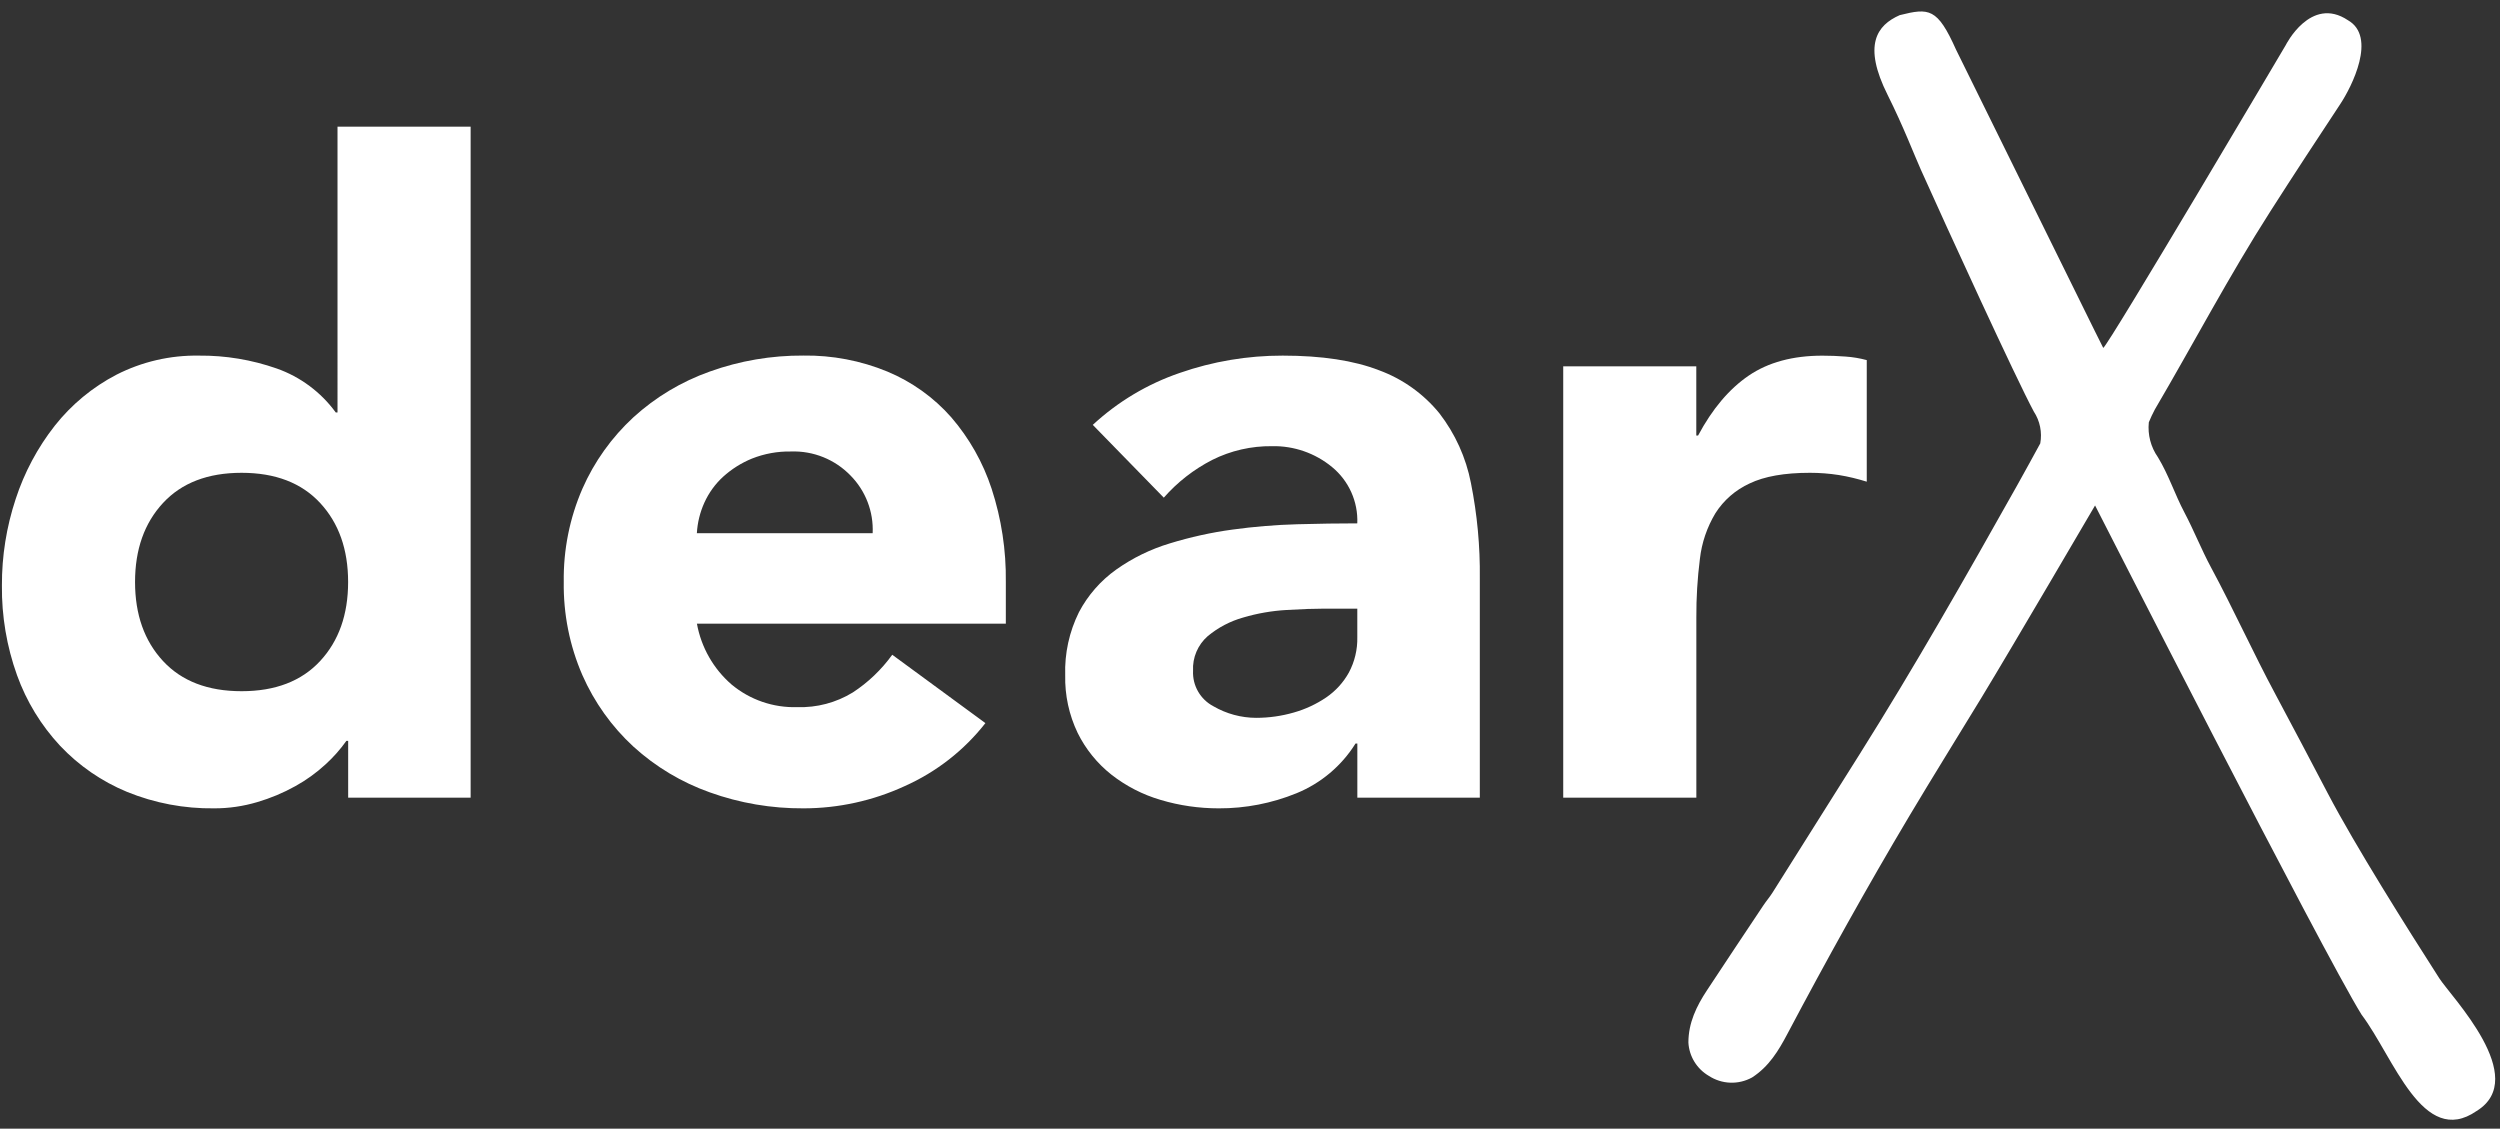
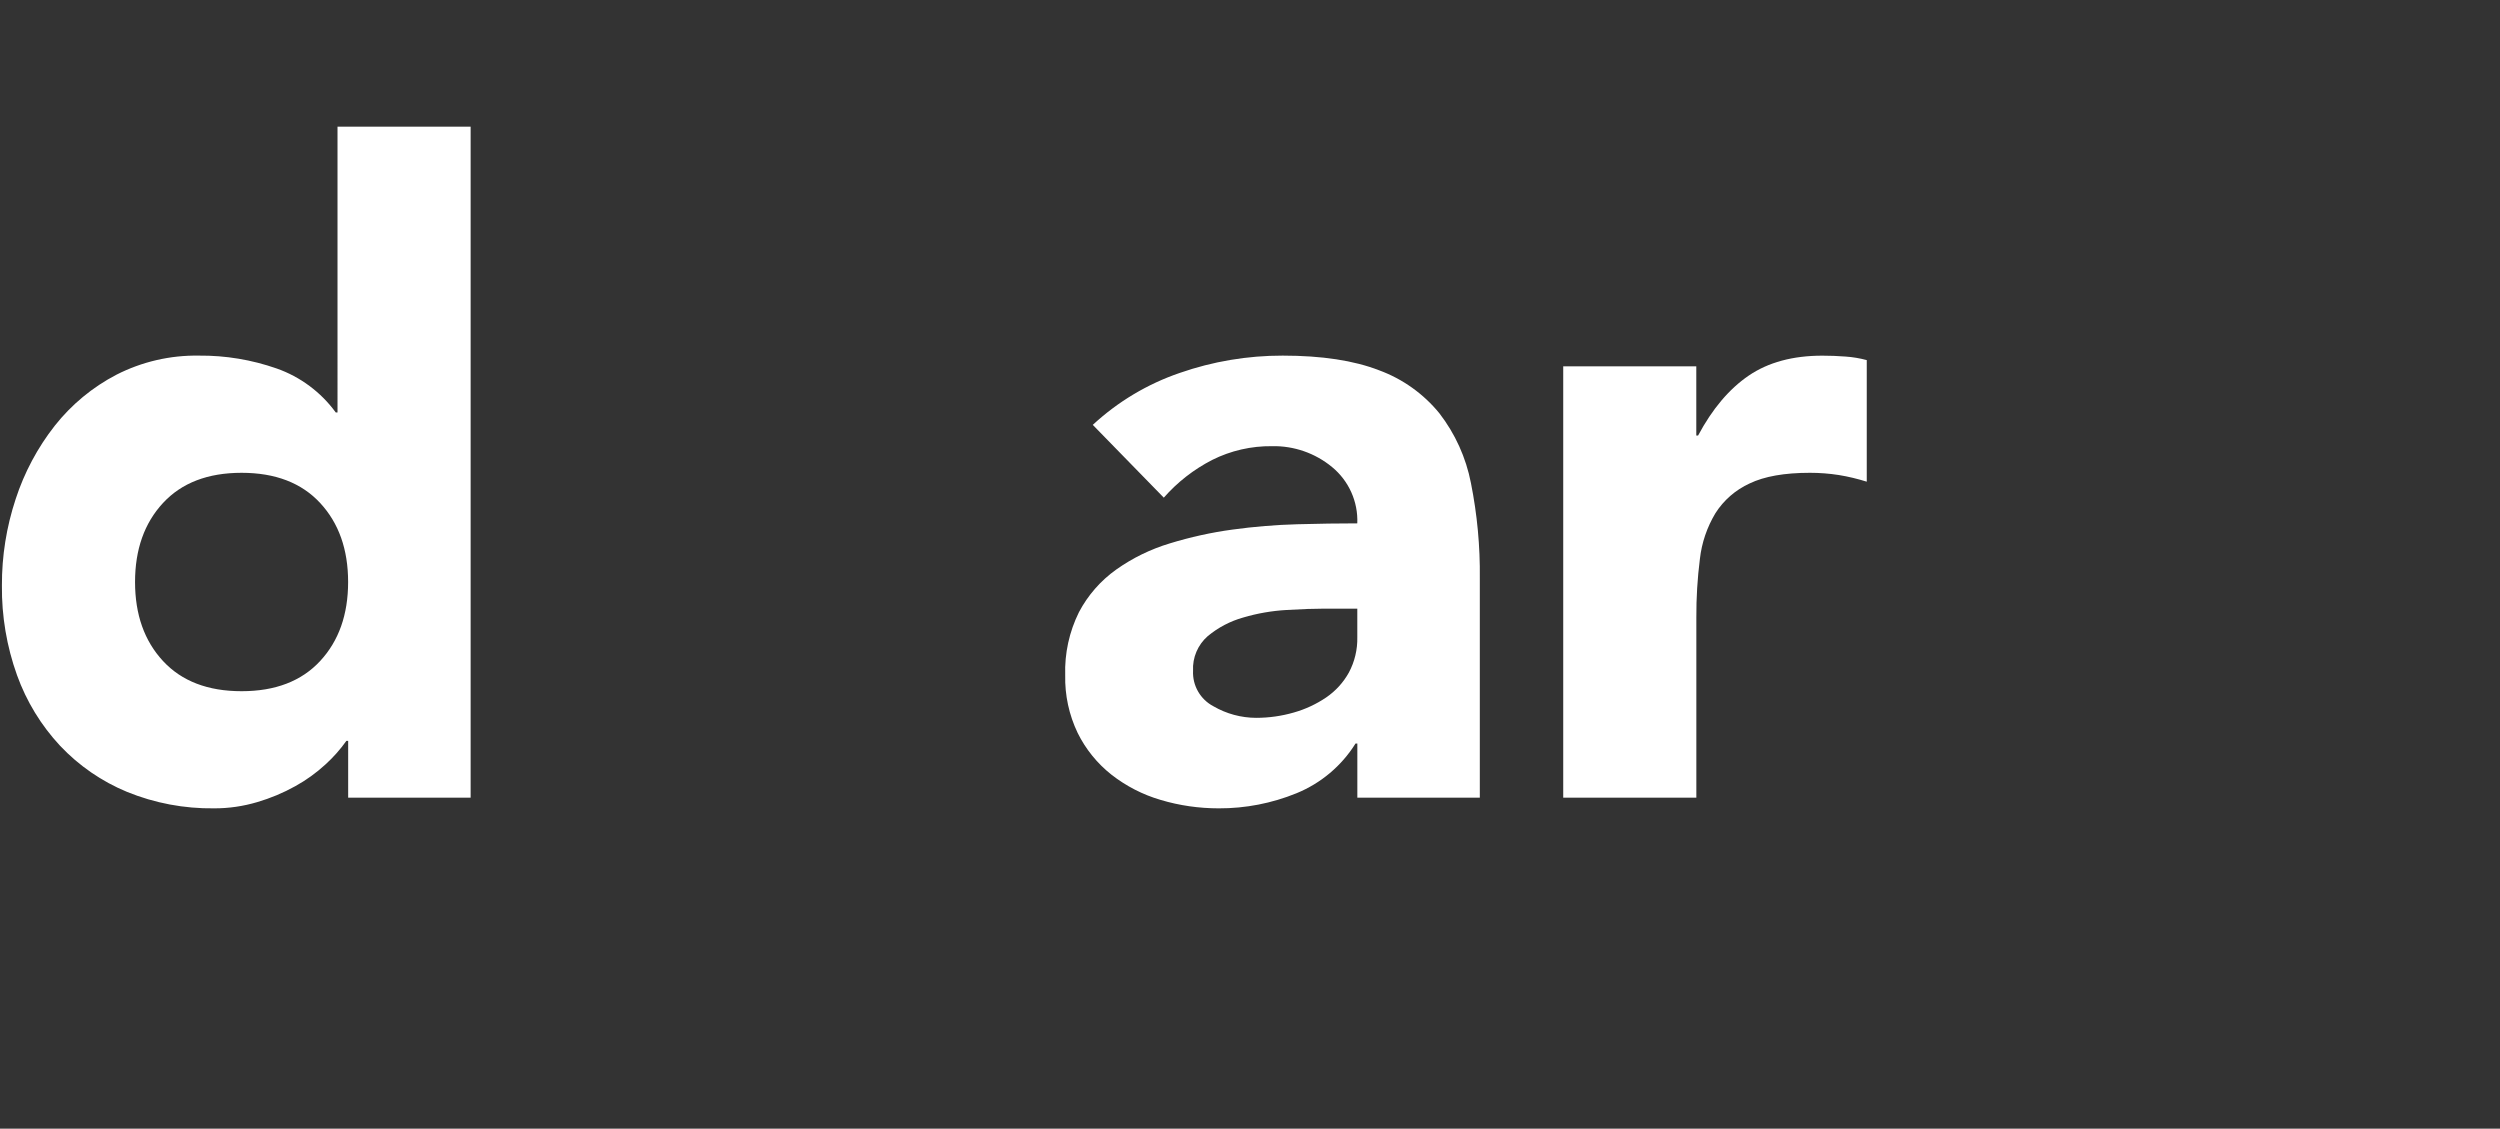
<svg xmlns="http://www.w3.org/2000/svg" id="Capa_1" viewBox="0 0 506.87 228.83">
  <rect x="0" y="0" width="506.87" height="228.83" fill="#333333" stroke="none" />
  <defs>
    <style>.cls-1{fill:#fff;}</style>
  </defs>
  <path id="Trazado_2" class="cls-1" d="M95.42,161.73h-24.83v-11.52h-.36c-1.24,1.74-2.65,3.33-4.23,4.77-1.86,1.71-3.91,3.19-6.12,4.41-2.45,1.37-5.05,2.45-7.74,3.24-2.83,.84-5.77,1.27-8.73,1.26-6.04,.08-12.04-1.05-17.64-3.33-5.14-2.12-9.77-5.31-13.59-9.36-3.85-4.13-6.82-9-8.73-14.31-2.09-5.83-3.13-11.98-3.06-18.18-.03-5.96,.92-11.89,2.79-17.54,1.75-5.37,4.43-10.4,7.92-14.85,3.39-4.29,7.65-7.82,12.51-10.35,5.18-2.64,10.92-3.97,16.74-3.87,5.36-.05,10.69,.84,15.75,2.61,4.8,1.69,8.97,4.8,11.97,8.91h.36V25.68h26.99V161.73h0Zm-24.84-43.73c0-6.6-1.89-11.94-5.67-16.02s-9.09-6.12-15.93-6.12-12.15,2.04-15.93,6.12-5.67,9.42-5.67,16.02,1.89,11.94,5.67,16.02c3.78,4.08,9.09,6.12,15.93,6.12s12.15-2.04,15.93-6.12,5.67-9.42,5.67-16.02" />
-   <path id="Trazado_3" class="cls-1" d="M199.79,146.61c-4.33,5.53-9.96,9.92-16.38,12.78-6.43,2.96-13.43,4.5-20.51,4.5-6.47,.04-12.9-1.05-18.99-3.24-5.72-2.03-10.99-5.18-15.48-9.27-4.41-4.06-7.93-9-10.35-14.49-2.59-5.96-3.87-12.4-3.78-18.9-.09-6.5,1.19-12.94,3.78-18.9,2.41-5.49,5.94-10.42,10.35-14.49,4.49-4.09,9.75-7.24,15.48-9.27,6.09-2.19,12.52-3.28,18.99-3.24,5.83-.08,11.61,1.02,17,3.24,4.97,2.07,9.4,5.23,12.96,9.27,3.66,4.24,6.44,9.16,8.19,14.49,1.99,6.1,2.96,12.48,2.88,18.9v8.46h-62.63c.87,4.79,3.34,9.14,7.02,12.33,3.73,3.11,8.47,4.74,13.32,4.59,3.96,.13,7.87-.9,11.25-2.97,3.12-2.03,5.83-4.63,8.01-7.65l18.89,13.86h0Zm-22.86-38.51c.2-4.36-1.43-8.6-4.5-11.7-3.15-3.25-7.53-5.02-12.06-4.86-2.71-.05-5.4,.44-7.92,1.44-2.15,.88-4.13,2.13-5.85,3.69-1.6,1.47-2.88,3.24-3.78,5.22-.89,1.96-1.41,4.06-1.53,6.21,0,0,35.64,0,35.64,0Z" />
  <path id="Trazado_4" class="cls-1" d="M275.19,150.75h-.36c-2.83,4.53-7.02,8.06-11.97,10.08-5,2.04-10.35,3.08-15.75,3.06-3.99,0-7.96-.56-11.79-1.71-3.63-1.06-7.01-2.8-9.99-5.13-2.88-2.28-5.22-5.17-6.84-8.46-1.75-3.65-2.61-7.66-2.52-11.7-.14-4.42,.82-8.81,2.79-12.78,1.81-3.43,4.4-6.39,7.56-8.64,3.32-2.35,6.99-4.14,10.89-5.31,4.15-1.27,8.39-2.21,12.69-2.79,4.36-.6,8.74-.96,13.14-1.08,4.38-.12,8.43-.18,12.15-.18,.18-4.4-1.72-8.63-5.13-11.43-3.41-2.81-7.72-4.31-12.14-4.22-4.21-.05-8.38,.9-12.15,2.79-3.72,1.91-7.05,4.5-9.81,7.65l-14.4-14.76c5.08-4.7,11.08-8.29,17.63-10.53,6.71-2.34,13.77-3.52,20.88-3.51,7.92,0,14.43,.99,19.53,2.97,4.79,1.76,9.01,4.77,12.24,8.73,3.2,4.15,5.39,8.98,6.39,14.13,1.27,6.37,1.88,12.85,1.8,19.35v44.45h-24.83v-10.98h-.01Zm-6.66-27.35c-2.04,0-4.59,.09-7.65,.27-2.99,.17-5.95,.68-8.82,1.53-2.64,.74-5.09,2.03-7.2,3.78-2.01,1.76-3.11,4.35-2.97,7.02-.14,3,1.48,5.81,4.14,7.2,2.62,1.52,5.6,2.33,8.64,2.34,2.59,0,5.16-.36,7.65-1.08,2.34-.66,4.56-1.7,6.57-3.06,1.9-1.3,3.47-3.02,4.59-5.04,1.18-2.21,1.77-4.69,1.71-7.2v-5.76h-6.66Z" />
  <path id="Trazado_5" class="cls-1" d="M316.93,74.27h26.99v14.04h.36c2.88-5.4,6.3-9.45,10.26-12.15,3.96-2.7,8.94-4.05,14.94-4.05,1.56,0,3.12,.06,4.68,.18,1.46,.1,2.91,.34,4.32,.72v24.65c-1.86-.58-3.75-1.04-5.67-1.35-1.93-.3-3.89-.45-5.85-.45-5.16,0-9.24,.72-12.23,2.16-2.84,1.3-5.25,3.39-6.93,6.03-1.7,2.83-2.78,5.99-3.15,9.27-.5,3.94-.74,7.91-.72,11.88v36.53h-26.99V74.27h0Z" />
-   <path id="Trazado_6" class="cls-1" d="M476.04,4.1c5.89,3.36,.81,13.44-1.58,17.04-4.31,6.51-9.47,14.39-14.11,21.65-8.39,13.1-15.61,26.86-23.47,40.25-.45,.84-.85,1.7-1.21,2.58-.26,2.51,.4,5.03,1.85,7.09,2.17,3.57,3.43,7.53,5.36,11.18,1.94,3.67,3.45,7.53,5.4,11.15,4.57,8.49,8.53,17.28,13.09,25.78,3.57,6.66,7.09,13.38,10.61,20.08,5.6,10.68,16.08,27.3,22.58,37.44,2.4,3.74,18.5,20.18,7.57,26.91-10.93,7.57-16.82-10.93-23.32-19.52-7.99-12.86-54.04-103.25-54.04-103.25-.51,.85-16.42,28.08-23.05,39-4.84,7.96-9.78,15.87-14.55,23.87-8.66,14.54-16.87,29.33-24.79,44.29-1.79,3.39-3.74,6.62-7.16,8.82-2.76,1.52-6.12,1.39-8.76-.33-2.43-1.42-3.99-3.96-4.14-6.76,0-3.98,1.64-7.37,3.76-10.58,3.8-5.76,7.62-11.51,11.45-17.24,.57-.86,1.26-1.65,1.81-2.52,5.89-9.34,11.77-18.69,17.65-28.04,11.22-17.83,21.62-36.14,31.94-54.5,1.69-3.01,3.33-6.04,4.73-8.59,.41-2.24-.06-4.56-1.31-6.46-3.6-6.67-17.71-37.45-22.91-49.06-1.38-3.07-3.5-8.68-6.73-15.14-5.05-10.09-2.21-14.12,2.46-16.17,5.95-1.48,7.63-1.48,11.42,7.01,.18,.4,28.16,57.1,28.16,57.1l1.68,3.36c.99-.42,37-61.39,37-61.39,0,0,5.04-10.1,12.61-5.05" />
</svg>